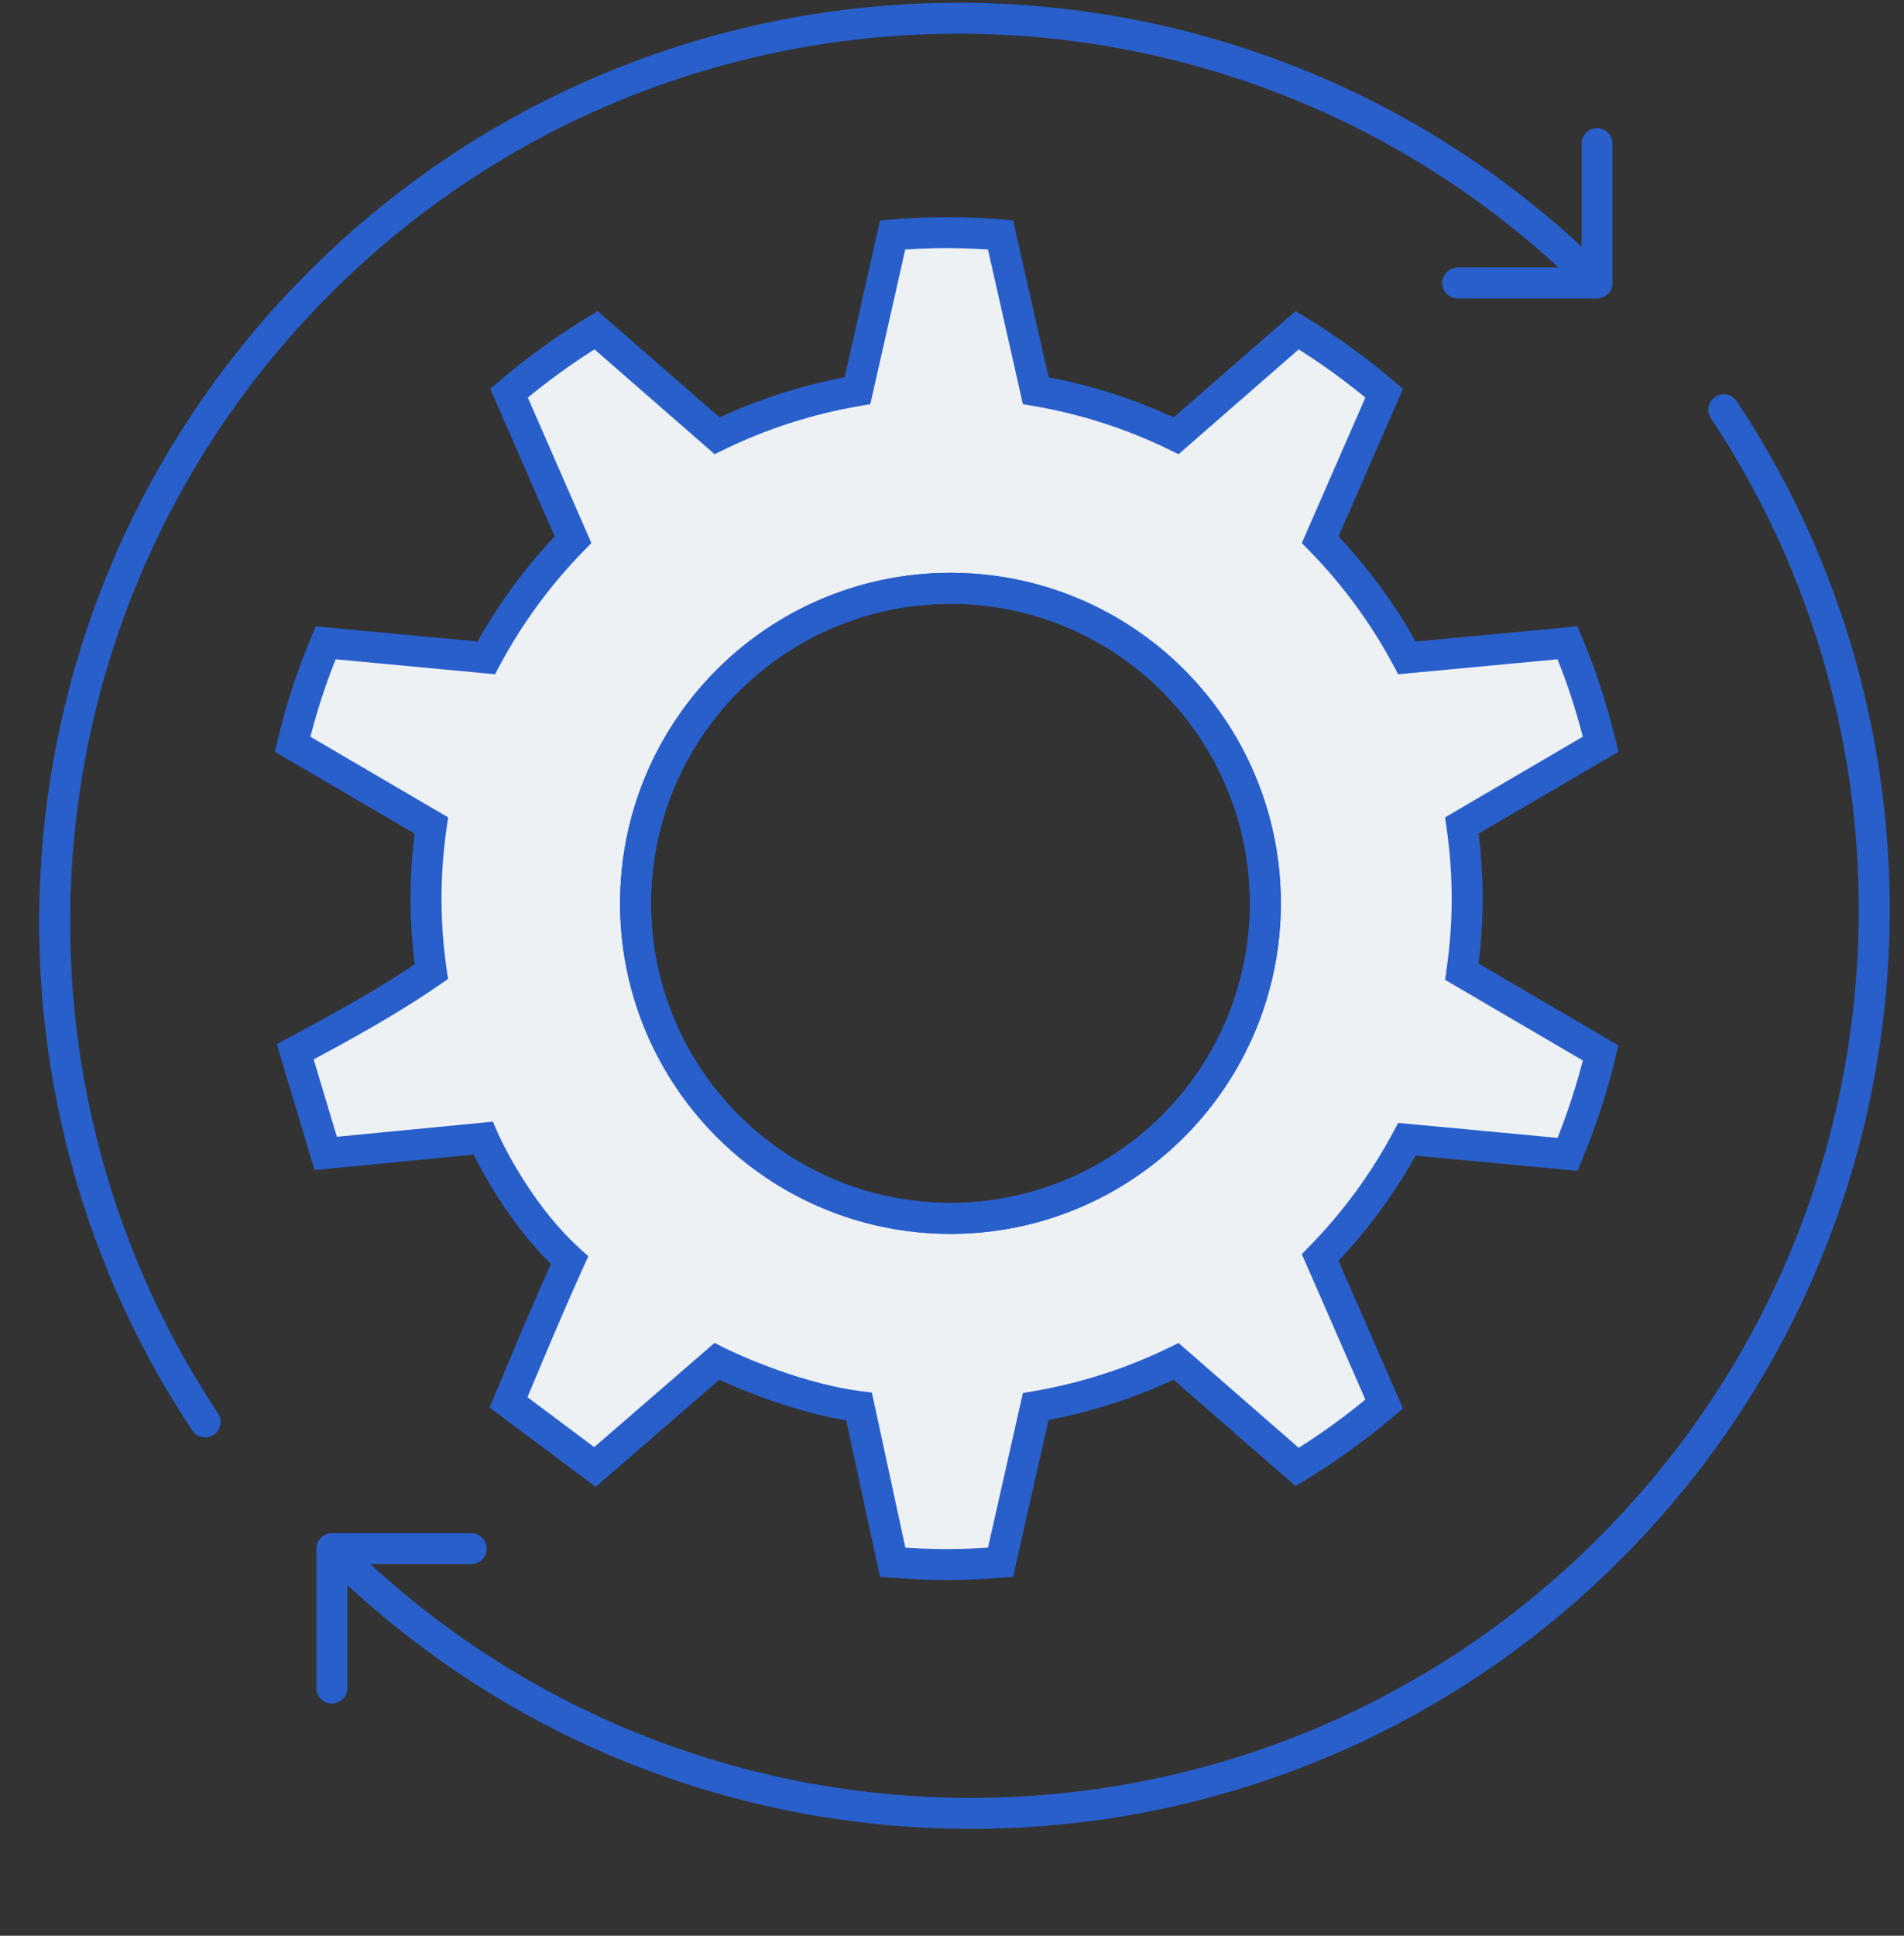
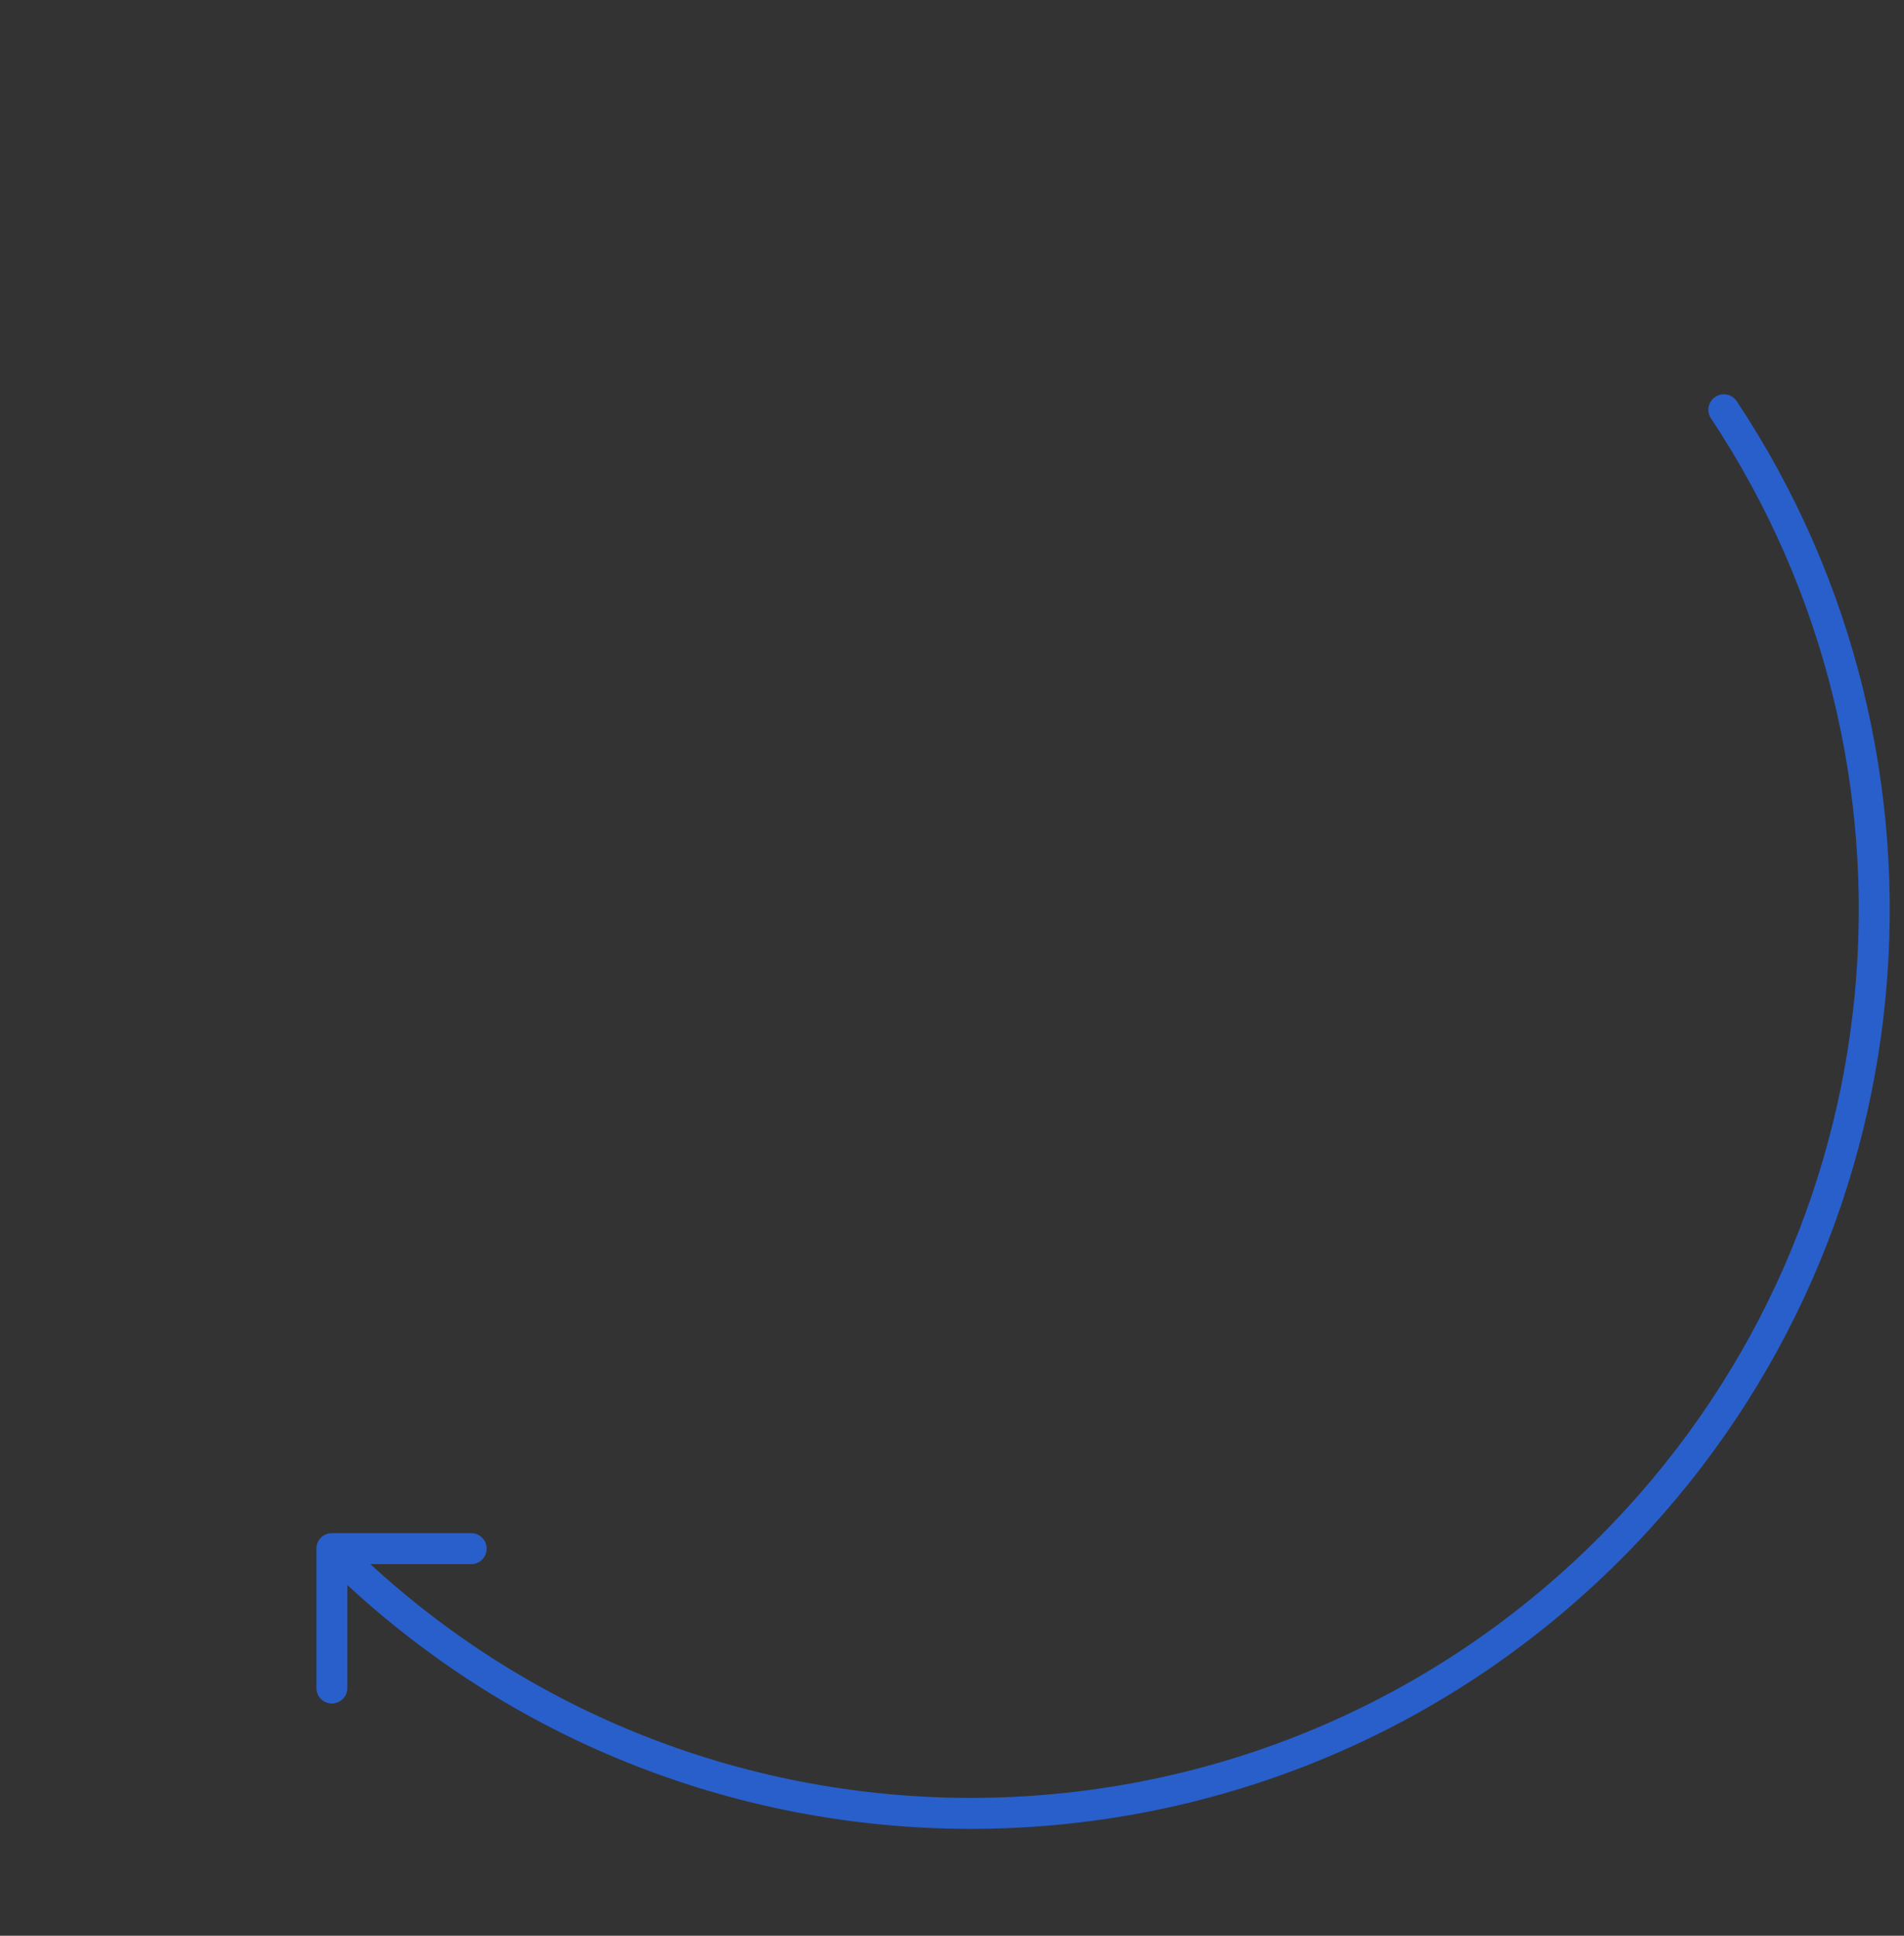
<svg xmlns="http://www.w3.org/2000/svg" width="123" height="125" viewBox="0 0 123 125" fill="none">
  <rect x="0" y="0" width="123" height="125" fill="#333333" stroke="none" />
  <path d="M21.439 99.005C20.887 99.005 20.439 99.452 20.439 100.005V109.005C20.439 109.557 20.887 110.005 21.439 110.005C21.991 110.005 22.439 109.557 22.439 109.005V101.005L30.439 101.005C30.991 101.005 31.439 100.557 31.439 100.005C31.439 99.452 30.991 99.005 30.439 99.005H21.439ZM112.193 25.908C111.887 25.448 111.267 25.323 110.807 25.629C110.347 25.934 110.222 26.555 110.528 27.015L111.36 26.461L112.193 25.908ZM103.984 100.005L103.277 99.297C80.873 121.701 44.55 121.701 22.146 99.297L21.439 100.005L20.732 100.712C43.917 123.896 81.506 123.896 104.691 100.712L103.984 100.005ZM111.36 26.461L110.528 27.015C125.342 49.296 122.924 79.65 103.277 99.297L103.984 100.005L104.691 100.712C125.024 80.378 127.524 48.967 112.193 25.908L111.36 26.461Z" fill="#285FCB" />
-   <path d="M103.171 19.273C103.723 19.273 104.171 18.825 104.171 18.273L104.171 9.273C104.171 8.72 103.723 8.273 103.171 8.273C102.619 8.273 102.171 8.72 102.171 9.273L102.171 17.273L94.171 17.273C93.619 17.273 93.171 17.72 93.171 18.273C93.171 18.825 93.619 19.273 94.171 19.273L103.171 19.273ZM12.417 92.37C12.723 92.829 13.344 92.954 13.804 92.649C14.264 92.343 14.389 91.722 14.083 91.262L13.25 91.816L12.417 92.37ZM20.627 18.273L21.334 18.98C43.737 -3.424 80.061 -3.424 102.464 18.98L103.171 18.273L103.878 17.566C80.694 -5.619 43.104 -5.619 19.919 17.566L20.627 18.273ZM13.25 91.816L14.083 91.262C-0.731 68.981 1.687 38.627 21.334 18.98L20.627 18.273L19.919 17.566C-0.414 37.899 -2.914 69.311 12.417 92.37L13.25 91.816Z" fill="#285FCB" />
-   <path fill-rule="evenodd" clip-rule="evenodd" d="M57.667 100.884C58.818 100.973 59.977 101.033 61.151 101.033C62.325 101.033 63.485 100.973 64.635 100.884L66.909 90.827C70.109 90.28 73.156 89.289 75.978 87.914L83.796 94.731C85.784 93.526 87.66 92.161 89.421 90.665L85.285 81.203C87.499 78.944 89.391 76.376 90.891 73.57L101.265 74.544C102.149 72.44 102.863 70.251 103.404 67.995L94.438 62.747C94.659 61.204 94.781 59.63 94.781 58.027C94.781 56.423 94.659 54.848 94.438 53.306L103.404 48.058C102.863 45.801 102.149 43.612 101.265 41.51L90.891 42.483C89.391 39.677 87.499 37.11 85.285 34.851L89.421 25.388C87.661 23.892 85.784 22.528 83.796 21.322L75.978 28.14C73.156 26.765 70.109 25.774 66.909 25.227L64.635 15.169C63.485 15.079 62.325 15.02 61.151 15.02C59.977 15.02 58.818 15.079 57.667 15.169L55.394 25.227C52.193 25.774 49.146 26.764 46.324 28.14L38.507 21.322C36.519 22.527 34.642 23.892 32.882 25.388L37.017 34.851C34.804 37.109 32.91 39.676 31.411 42.483L21.038 41.509C20.153 43.612 19.441 45.801 18.899 48.058L27.864 53.306C27.643 54.848 27.522 56.423 27.522 58.027C27.522 59.63 27.643 61.204 27.864 62.747C25.049 64.693 22.081 66.3 19.072 67.92L21.041 74.483L31.213 73.498C31.213 73.498 33.182 78.092 36.792 81.374C35.151 84.983 32.854 90.561 32.854 90.561L38.432 94.731L46.308 87.914C46.308 87.914 50.902 90.233 55.496 90.827L57.667 100.884ZM61.401 78.678C72.636 78.678 81.745 69.57 81.745 58.334C81.745 47.098 72.636 37.989 61.401 37.989C50.164 37.989 41.056 47.098 41.056 58.334C41.056 69.57 50.164 78.678 61.401 78.678Z" fill="#EEF1F4" />
-   <path d="M57.667 100.884L56.69 101.095L56.847 101.823L57.589 101.88L57.667 100.884ZM64.635 100.884L64.713 101.88L65.448 101.823L65.61 101.104L64.635 100.884ZM66.909 90.827L66.74 89.841L66.081 89.954L65.933 90.606L66.909 90.827ZM75.978 87.914L76.635 87.16L76.136 86.725L75.54 87.015L75.978 87.914ZM83.796 94.731L83.139 95.485L83.69 95.965L84.315 95.586L83.796 94.731ZM89.421 90.665L90.068 91.428L90.635 90.946L90.337 90.265L89.421 90.665ZM85.285 81.203L84.571 80.503L84.099 80.985L84.369 81.603L85.285 81.203ZM90.891 73.57L90.985 72.574L90.323 72.512L90.01 73.099L90.891 73.57ZM101.265 74.544L101.172 75.539L101.903 75.608L102.187 74.931L101.265 74.544ZM103.404 67.995L104.376 68.228L104.549 67.507L103.909 67.132L103.404 67.995ZM94.438 62.747L93.448 62.605L93.353 63.27L93.933 63.61L94.438 62.747ZM94.438 53.306L93.933 52.443L93.353 52.782L93.448 53.447L94.438 53.306ZM103.404 48.058L103.909 48.921L104.549 48.546L104.376 47.825L103.404 48.058ZM101.265 41.51L102.187 41.122L101.903 40.446L101.172 40.514L101.265 41.51ZM90.891 42.483L90.01 42.954L90.323 43.54L90.985 43.478L90.891 42.483ZM85.285 34.851L84.369 34.451L84.099 35.069L84.571 35.551L85.285 34.851ZM89.421 25.388L90.337 25.788L90.634 25.107L90.068 24.626L89.421 25.388ZM83.796 21.322L84.315 20.467L83.69 20.088L83.139 20.569L83.796 21.322ZM75.978 28.14L75.54 29.039L76.136 29.33L76.635 28.894L75.978 28.14ZM66.909 25.227L65.933 25.447L66.081 26.1L66.74 26.212L66.909 25.227ZM64.635 15.169L65.61 14.948L65.448 14.229L64.713 14.172L64.635 15.169ZM57.667 15.169L57.589 14.172L56.854 14.229L56.692 14.949L57.667 15.169ZM55.394 25.227L55.563 26.212L56.222 26.1L56.37 25.447L55.394 25.227ZM46.324 28.14L45.667 28.893L46.166 29.329L46.762 29.038L46.324 28.14ZM38.507 21.322L39.165 20.569L38.614 20.088L37.989 20.467L38.507 21.322ZM32.882 25.388L32.234 24.626L31.668 25.107L31.965 25.788L32.882 25.388ZM37.017 34.851L37.731 35.55L38.203 35.068L37.933 34.45L37.017 34.851ZM31.411 42.483L31.318 43.478L31.98 43.541L32.293 42.954L31.411 42.483ZM21.038 41.509L21.132 40.513L20.401 40.445L20.117 41.121L21.038 41.509ZM18.899 48.058L17.927 47.825L17.754 48.546L18.394 48.921L18.899 48.058ZM27.864 53.306L28.854 53.448L28.95 52.782L28.37 52.443L27.864 53.306ZM27.864 62.747L28.433 63.569L28.942 63.218L28.854 62.605L27.864 62.747ZM19.072 67.92L18.598 67.039L17.88 67.426L18.114 68.207L19.072 67.92ZM21.041 74.483L20.083 74.77L20.319 75.557L21.137 75.478L21.041 74.483ZM31.213 73.498L32.133 73.104L31.845 72.432L31.117 72.503L31.213 73.498ZM36.792 81.374L37.702 81.787L38.004 81.124L37.464 80.634L36.792 81.374ZM32.854 90.561L31.929 90.181L31.634 90.898L32.255 91.362L32.854 90.561ZM38.432 94.731L37.834 95.532L38.478 96.014L39.087 95.487L38.432 94.731ZM46.308 87.914L46.758 87.021L46.16 86.719L45.653 87.158L46.308 87.914ZM55.496 90.827L56.473 90.615L56.324 89.925L55.624 89.835L55.496 90.827ZM61.151 101.033V100.033C60.01 100.033 58.879 99.975 57.745 99.886L57.667 100.884L57.589 101.88C58.758 101.972 59.944 102.033 61.151 102.033V101.033ZM64.635 100.884L64.557 99.887C63.424 99.975 62.292 100.033 61.151 100.033V101.033V102.033C62.358 102.033 63.545 101.972 64.713 101.88L64.635 100.884ZM66.909 90.827L65.933 90.606L63.66 100.663L64.635 100.884L65.61 101.104L67.884 91.047L66.909 90.827ZM75.978 87.914L75.54 87.015C72.803 88.349 69.846 89.31 66.74 89.841L66.909 90.827L67.077 91.812C70.371 91.249 73.509 90.229 76.416 88.813L75.978 87.914ZM83.796 94.731L84.454 93.977L76.635 87.16L75.978 87.914L75.321 88.668L83.139 95.485L83.796 94.731ZM89.421 90.665L88.773 89.903C87.051 91.366 85.217 92.7 83.278 93.876L83.796 94.731L84.315 95.586C86.35 94.353 88.269 92.955 90.068 91.428L89.421 90.665ZM85.285 81.203L84.369 81.603L88.504 91.066L89.421 90.665L90.337 90.265L86.202 80.802L85.285 81.203ZM90.891 73.57L90.01 73.099C88.555 75.82 86.719 78.311 84.571 80.503L85.285 81.203L85.999 81.903C88.279 79.577 90.228 76.933 91.773 74.041L90.891 73.57ZM101.265 74.544L101.359 73.548L90.985 72.574L90.891 73.57L90.798 74.566L101.172 75.539L101.265 74.544ZM103.404 67.995L102.431 67.762C101.903 69.967 101.206 72.104 100.343 74.156L101.265 74.544L102.187 74.931C103.093 72.776 103.823 70.535 104.376 68.228L103.404 67.995ZM94.438 62.747L93.933 63.61L102.898 68.858L103.404 67.995L103.909 67.132L94.944 61.884L94.438 62.747ZM94.781 58.027H93.781C93.781 59.579 93.663 61.106 93.448 62.605L94.438 62.747L95.428 62.888C95.655 61.303 95.781 59.68 95.781 58.027H94.781ZM94.438 53.306L93.448 53.447C93.663 54.946 93.781 56.474 93.781 58.027H94.781H95.781C95.781 56.372 95.655 54.75 95.428 53.164L94.438 53.306ZM103.404 48.058L102.898 47.195L93.933 52.443L94.438 53.306L94.944 54.169L103.909 48.921L103.404 48.058ZM101.265 41.51L100.343 41.897C101.206 43.948 101.903 46.086 102.431 48.291L103.404 48.058L104.376 47.825C103.823 45.517 103.093 43.276 102.187 41.122L101.265 41.51ZM90.891 42.483L90.985 43.478L101.359 42.505L101.265 41.51L101.172 40.514L90.798 41.487L90.891 42.483ZM85.285 34.851L84.571 35.551C86.719 37.743 88.555 40.233 90.01 42.954L90.891 42.483L91.773 42.011C90.228 39.12 88.279 36.477 85.999 34.151L85.285 34.851ZM89.421 25.388L88.504 24.987L84.369 34.451L85.285 34.851L86.202 35.252L90.337 25.788L89.421 25.388ZM83.796 21.322L83.278 22.177C85.219 23.354 87.052 24.687 88.773 26.15L89.421 25.388L90.068 24.626C88.27 23.097 86.35 21.701 84.315 20.467L83.796 21.322ZM75.978 28.14L76.635 28.894L84.454 22.076L83.796 21.322L83.139 20.569L75.321 27.387L75.978 28.14ZM66.909 25.227L66.74 26.212C69.847 26.744 72.803 27.705 75.54 29.039L75.978 28.14L76.416 27.241C73.509 25.824 70.371 24.805 67.077 24.241L66.909 25.227ZM64.635 15.169L63.66 15.39L65.933 25.447L66.909 25.227L67.884 25.006L65.61 14.948L64.635 15.169ZM61.151 15.02V16.02C62.292 16.02 63.424 16.078 64.557 16.166L64.635 15.169L64.713 14.172C63.545 14.081 62.358 14.02 61.151 14.02V15.02ZM57.667 15.169L57.745 16.166C58.879 16.078 60.01 16.02 61.151 16.02V15.02V14.02C59.944 14.02 58.758 14.081 57.589 14.172L57.667 15.169ZM55.394 25.227L56.37 25.447L58.643 15.389L57.667 15.169L56.692 14.949L54.419 25.006L55.394 25.227ZM46.324 28.14L46.762 29.038C49.499 27.704 52.455 26.743 55.563 26.212L55.394 25.227L55.226 24.241C51.931 24.804 48.793 25.823 45.886 27.241L46.324 28.14ZM38.507 21.322L37.85 22.076L45.667 28.893L46.324 28.14L46.981 27.386L39.165 20.569L38.507 21.322ZM32.882 25.388L33.529 26.15C35.251 24.687 37.085 23.353 39.026 22.178L38.507 21.322L37.989 20.467C35.953 21.701 34.033 23.097 32.234 24.626L32.882 25.388ZM37.017 34.851L37.933 34.45L33.798 24.987L32.882 25.388L31.965 25.788L36.1 35.251L37.017 34.851ZM31.411 42.483L32.293 42.954C33.747 40.232 35.584 37.743 37.731 35.55L37.017 34.851L36.302 34.151C34.024 36.477 32.074 39.12 30.529 42.012L31.411 42.483ZM21.038 41.509L20.945 42.505L31.318 43.478L31.411 42.483L31.505 41.487L21.132 40.513L21.038 41.509ZM18.899 48.058L19.872 48.291C20.401 46.086 21.097 43.948 21.96 41.897L21.038 41.509L20.117 41.121C19.21 43.276 18.48 45.517 17.927 47.825L18.899 48.058ZM27.864 53.306L28.37 52.443L19.404 47.195L18.899 48.058L18.394 48.921L27.359 54.169L27.864 53.306ZM27.522 58.027H28.522C28.522 56.474 28.639 54.946 28.854 53.448L27.864 53.306L26.875 53.164C26.647 54.75 26.522 56.373 26.522 58.027H27.522ZM27.864 62.747L28.854 62.605C28.639 61.106 28.522 59.579 28.522 58.027H27.522H26.522C26.522 59.68 26.647 61.303 26.875 62.889L27.864 62.747ZM19.072 67.92L19.546 68.8C22.549 67.183 25.565 65.552 28.433 63.569L27.864 62.747L27.296 61.924C24.533 63.834 21.613 65.416 18.598 67.039L19.072 67.92ZM21.041 74.483L21.999 74.195L20.03 67.632L19.072 67.92L18.114 68.207L20.083 74.77L21.041 74.483ZM31.213 73.498L31.117 72.503L20.945 73.487L21.041 74.483L21.137 75.478L31.31 74.494L31.213 73.498ZM36.792 81.374L37.464 80.634C35.757 79.081 34.42 77.2 33.505 75.688C33.049 74.935 32.703 74.282 32.472 73.82C32.356 73.589 32.27 73.406 32.213 73.283C32.185 73.222 32.164 73.175 32.15 73.145C32.144 73.129 32.139 73.118 32.136 73.112C32.134 73.108 32.133 73.106 32.133 73.105C32.132 73.104 32.132 73.104 32.132 73.104C32.132 73.104 32.132 73.104 32.132 73.104C32.132 73.104 32.132 73.104 32.132 73.104C32.132 73.104 32.133 73.104 31.213 73.498C30.294 73.892 30.294 73.892 30.294 73.892C30.294 73.893 30.294 73.893 30.295 73.893C30.295 73.893 30.295 73.894 30.295 73.894C30.296 73.895 30.296 73.897 30.297 73.898C30.298 73.902 30.3 73.906 30.302 73.911C30.307 73.922 30.314 73.937 30.323 73.957C30.34 73.995 30.364 74.05 30.397 74.121C30.462 74.262 30.557 74.463 30.683 74.715C30.934 75.216 31.306 75.917 31.794 76.723C32.765 78.328 34.217 80.384 36.119 82.113L36.792 81.374ZM32.854 90.561C33.779 90.942 33.779 90.942 33.779 90.942C33.779 90.942 33.779 90.942 33.779 90.942C33.779 90.942 33.779 90.942 33.779 90.941C33.779 90.941 33.78 90.939 33.78 90.938C33.781 90.936 33.783 90.932 33.785 90.926C33.79 90.916 33.796 90.9 33.805 90.879C33.822 90.838 33.847 90.776 33.88 90.697C33.946 90.538 34.042 90.306 34.162 90.017C34.402 89.439 34.74 88.631 35.129 87.71C35.907 85.866 36.888 83.579 37.702 81.787L36.792 81.374L35.881 80.96C35.055 82.777 34.066 85.085 33.286 86.932C32.896 87.857 32.557 88.669 32.315 89.249C32.194 89.54 32.098 89.772 32.032 89.932C31.999 90.012 31.973 90.074 31.956 90.116C31.947 90.137 31.941 90.153 31.936 90.164C31.934 90.169 31.932 90.174 31.931 90.176C31.931 90.178 31.93 90.179 31.93 90.18C31.93 90.18 31.93 90.18 31.93 90.18C31.93 90.18 31.929 90.18 31.929 90.18C31.929 90.181 31.929 90.181 32.854 90.561ZM38.432 94.731L39.031 93.93L33.453 89.76L32.854 90.561L32.255 91.362L37.834 95.532L38.432 94.731ZM46.308 87.914L45.653 87.158L37.778 93.975L38.432 94.731L39.087 95.487L46.962 88.67L46.308 87.914ZM55.496 90.827L55.624 89.835C53.436 89.552 51.221 88.853 49.534 88.213C48.695 87.894 47.996 87.594 47.509 87.374C47.265 87.264 47.075 87.174 46.947 87.113C46.883 87.082 46.834 87.059 46.802 87.043C46.786 87.035 46.775 87.029 46.767 87.026C46.764 87.024 46.761 87.022 46.76 87.022C46.759 87.021 46.758 87.021 46.758 87.021C46.758 87.021 46.758 87.021 46.758 87.021C46.758 87.021 46.758 87.021 46.758 87.021C46.758 87.021 46.758 87.021 46.308 87.914C45.857 88.806 45.857 88.807 45.857 88.807C45.857 88.807 45.858 88.807 45.858 88.807C45.858 88.807 45.858 88.807 45.859 88.807C45.86 88.808 45.861 88.808 45.862 88.809C45.865 88.811 45.869 88.813 45.875 88.815C45.885 88.82 45.9 88.828 45.918 88.837C45.956 88.856 46.011 88.882 46.081 88.916C46.222 88.984 46.427 89.08 46.686 89.197C47.203 89.43 47.94 89.747 48.824 90.083C50.582 90.75 52.961 91.508 55.367 91.818L55.496 90.827ZM57.667 100.884L58.645 100.672L56.473 90.615L55.496 90.827L54.518 91.038L56.69 101.095L57.667 100.884ZM81.745 58.334H80.745C80.745 69.017 72.084 77.678 61.401 77.678V78.678V79.678C73.189 79.678 82.745 70.122 82.745 58.334H81.745ZM61.401 37.989V38.989C72.084 38.989 80.745 47.65 80.745 58.334H81.745H82.745C82.745 46.545 73.189 36.989 61.401 36.989V37.989ZM41.056 58.334H42.056C42.056 47.65 50.717 38.989 61.401 38.989V37.989V36.989C49.612 36.989 40.056 46.545 40.056 58.334H41.056ZM61.401 78.678V77.678C50.717 77.678 42.056 69.017 42.056 58.334H41.056H40.056C40.056 70.122 49.612 79.678 61.401 79.678V78.678Z" fill="#285FCB" />
-   <circle cx="61.4" cy="58.334" r="20.345" stroke="#285FCB" stroke-width="2" />
</svg>